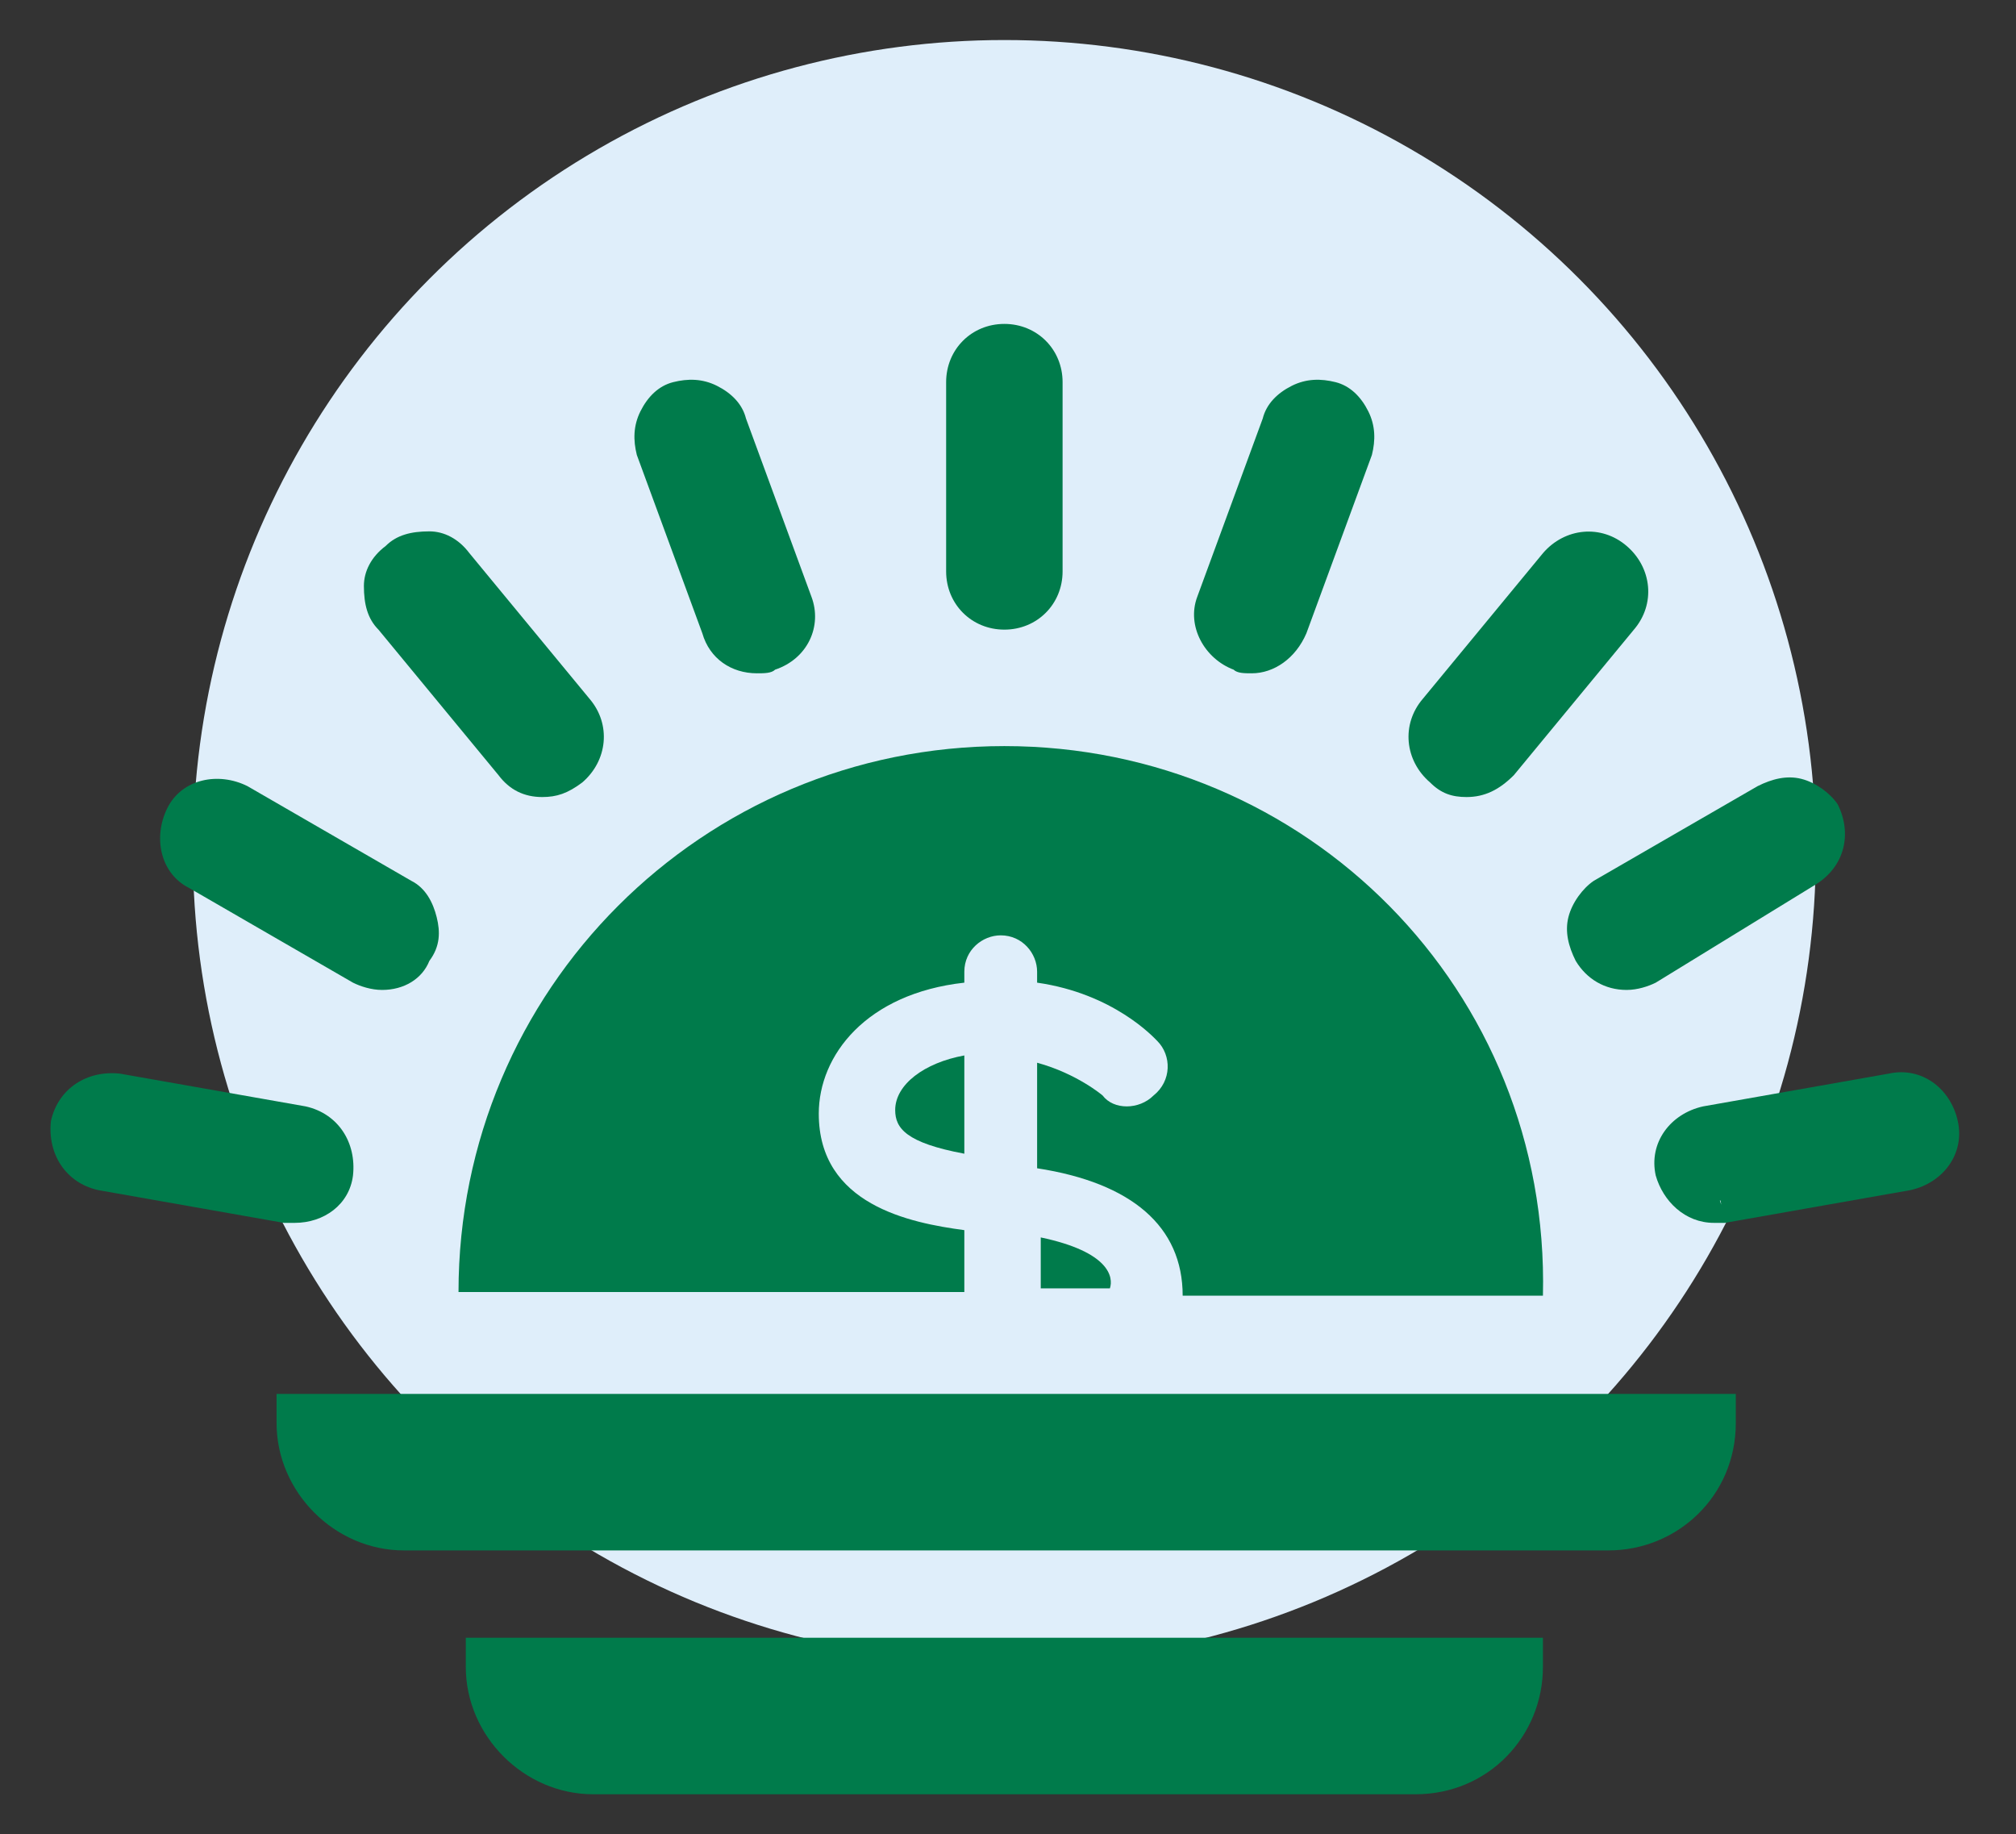
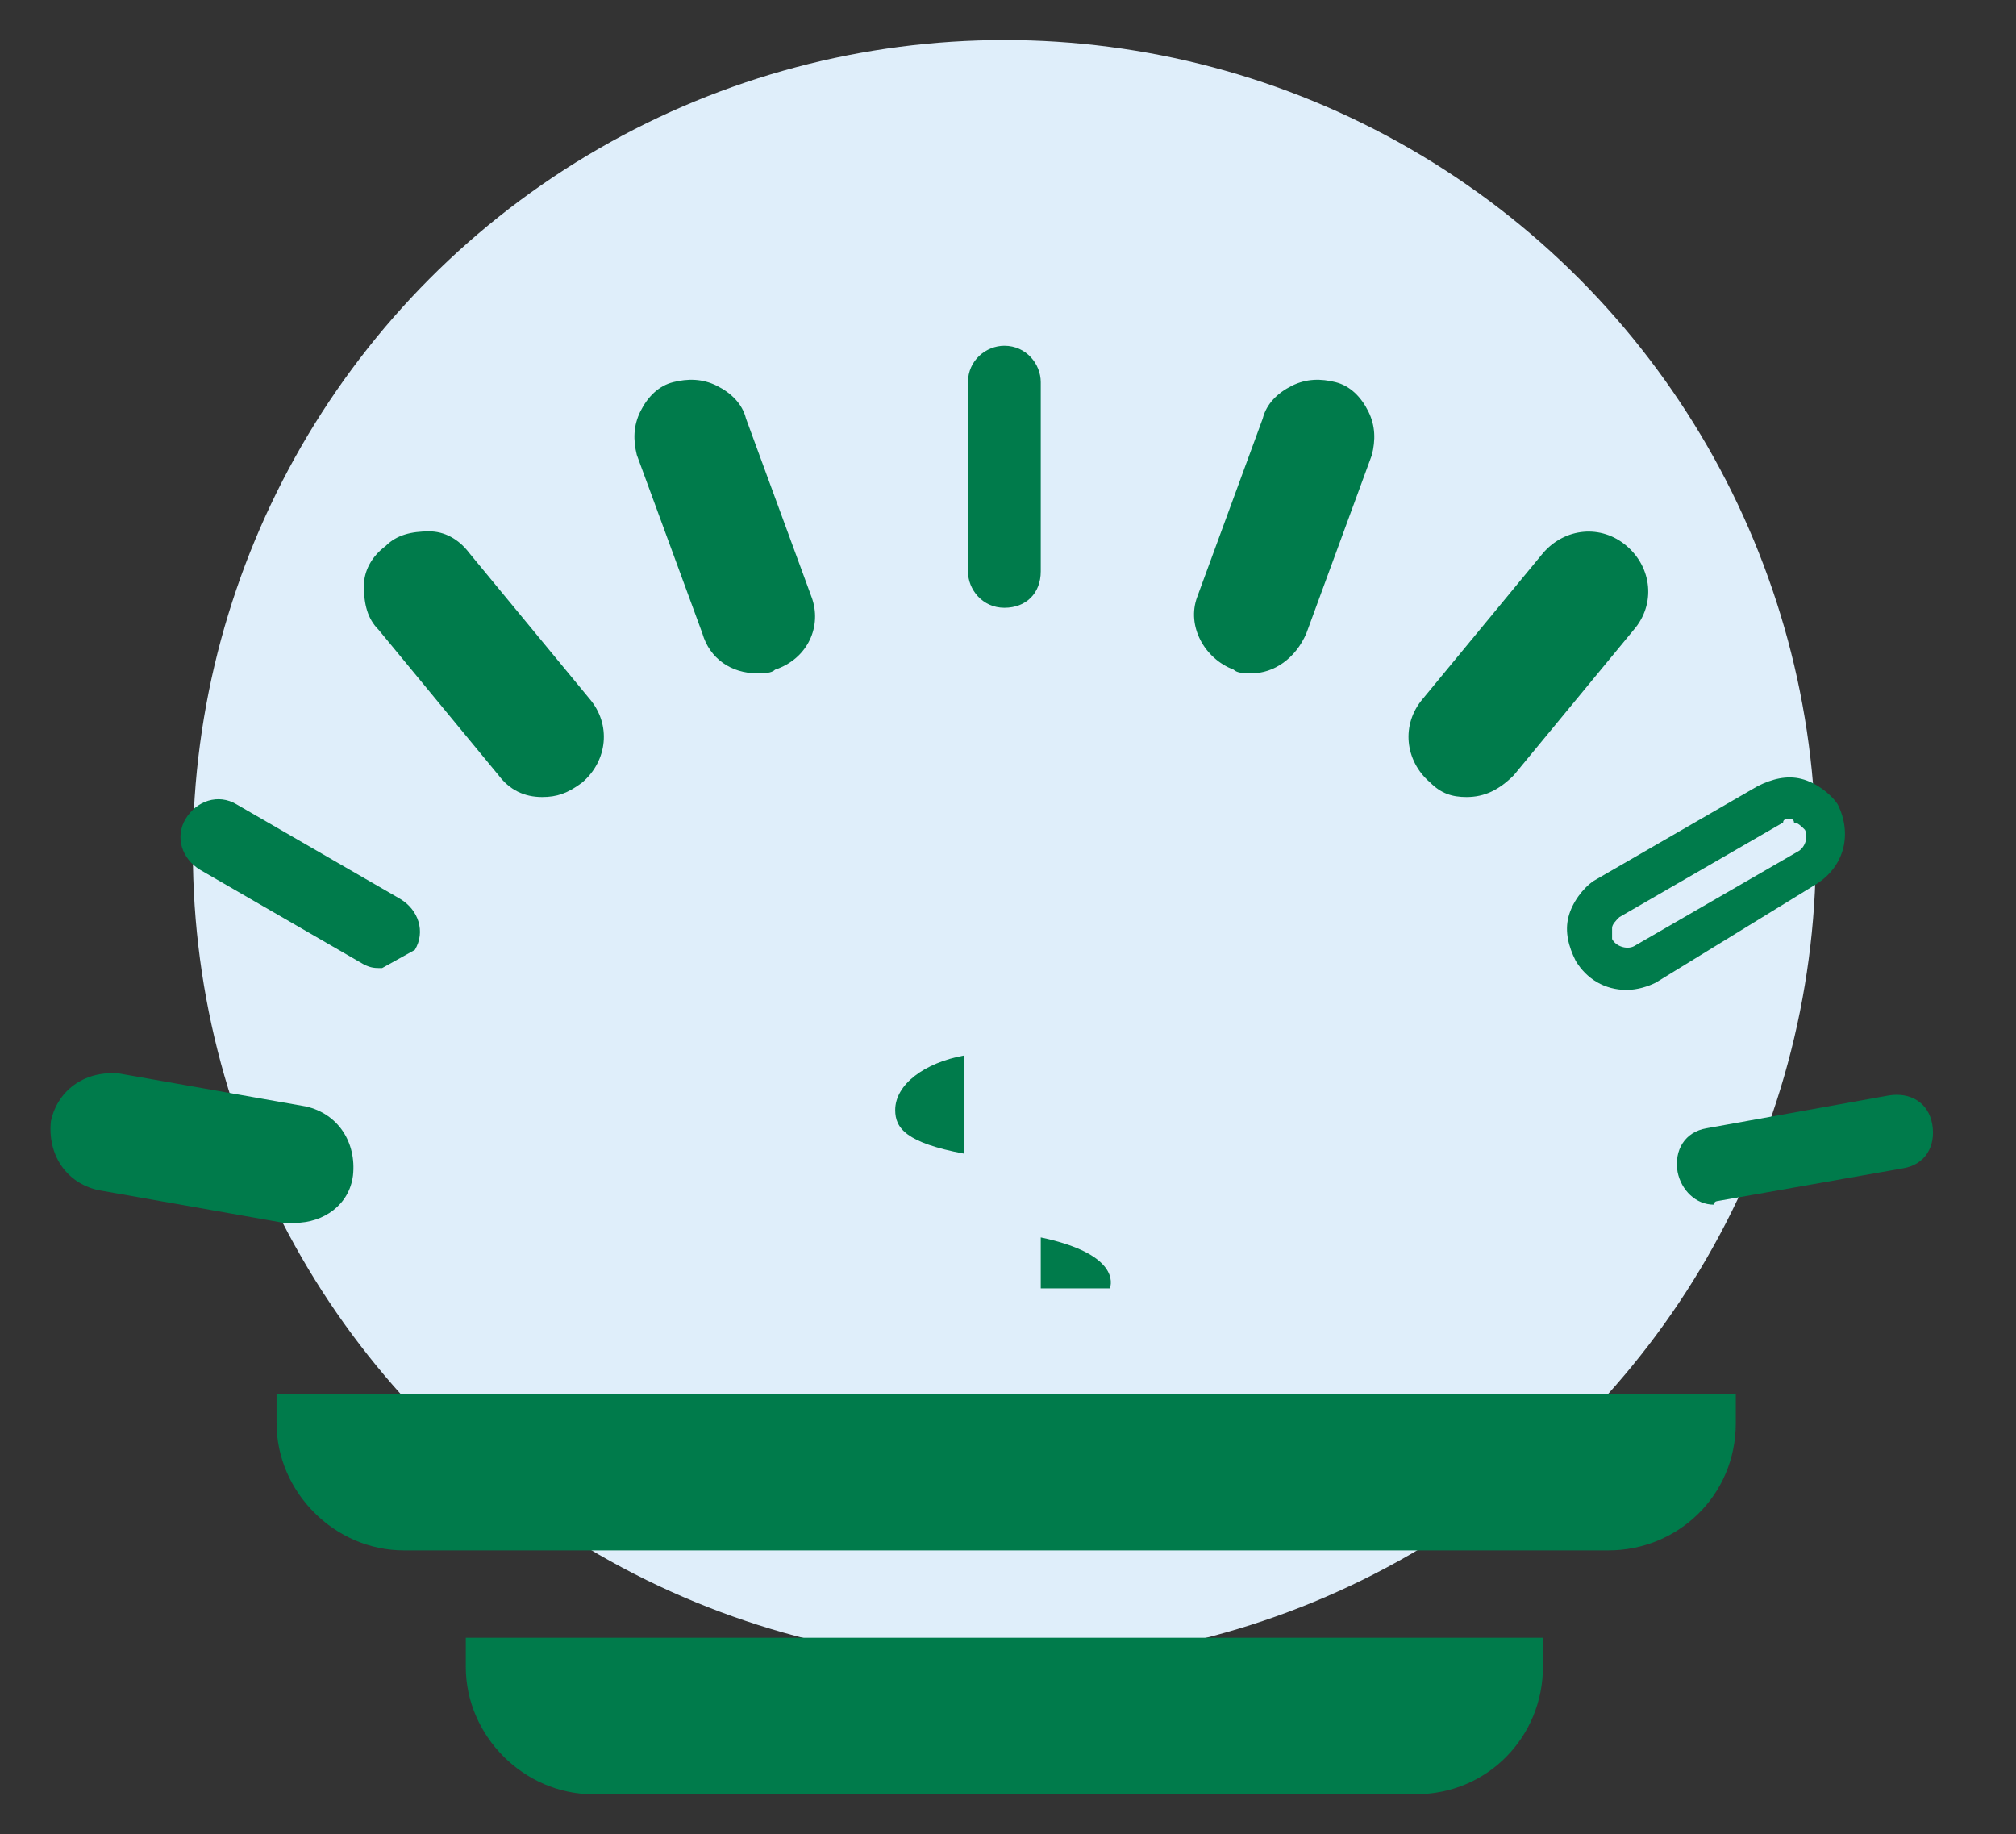
<svg xmlns="http://www.w3.org/2000/svg" version="1.1" id="Layer_2_00000050627389528013138460000015672792901521624231_" x="0px" y="0px" viewBox="0 0 55.4 50.4" style="enable-background:new 0 0 55.4 50.4;" xml:space="preserve">
  <rect x="0" y="0" width="55.4" height="50.4" fill="#333333" stroke="none" />
  <style type="text/css">
	.st0{fill:#DFEEFA;}
	.st1{fill:#007B4B;}
</style>
  <g>
    <g>
      <circle class="st0" cx="27.6" cy="23.4" r="22.3" />
    </g>
    <g>
      <g>
        <path class="st1" d="M42.4,45.8V45H12.8v0.8c0,1.9,1.6,3.5,3.5,3.5h22.6C40.9,49.3,42.4,47.7,42.4,45.8" />
      </g>
      <g>
        <path class="st1" d="M47.7,39.1v-0.8H7.6v0.8c0,1.9,1.6,3.5,3.5,3.5h33.1C46.1,42.6,47.7,41.1,47.7,39.1" />
      </g>
      <g>
-         <path class="st1" d="M27.6,20.5c-8.3,0-15,6.7-15,15h13.9v-1.7c-1.5-0.2-4-0.7-4-3.2c0-1.6,1.3-3.3,4-3.6v-0.3c0-0.6,0.5-1,1-1     c0.6,0,1,0.5,1,1v0.3c2.1,0.3,3.2,1.5,3.3,1.6c0.4,0.4,0.4,1.1-0.1,1.5c-0.4,0.4-1.1,0.4-1.4,0c0,0-0.7-0.6-1.8-0.9v2.9     c2.6,0.4,4,1.6,4,3.5h9.9C42.6,27.2,35.9,20.5,27.6,20.5" />
-       </g>
+         </g>
      <g>
        <path class="st1" d="M24.6,30.5c0,0.5,0.3,0.9,1.9,1.2V29C25.4,29.2,24.6,29.8,24.6,30.5" />
      </g>
      <g>
        <path class="st1" d="M28.6,34v1.4h1.9C30.6,35.1,30.5,34.4,28.6,34" />
      </g>
      <g>
        <g>
          <path class="st1" d="M35.3,17.2l1.8-4.9c0.2-0.5-0.1-1.1-0.6-1.3c-0.5-0.2-1.1,0.1-1.3,0.6l-1.8,4.9c-0.2,0.5,0.1,1.1,0.6,1.3      c0.1,0,0.2,0.1,0.4,0.1C34.8,17.9,35.2,17.7,35.3,17.2" />
        </g>
        <g>
          <path class="st1" d="M34.4,18.5c-0.2,0-0.4,0-0.5-0.1c-0.8-0.3-1.3-1.2-1-2l1.8-4.9c0.1-0.4,0.4-0.7,0.8-0.9      c0.4-0.2,0.8-0.2,1.2-0.1c0.4,0.1,0.7,0.4,0.9,0.8c0.2,0.4,0.2,0.8,0.1,1.2l-1.8,4.9C35.6,18.1,35,18.5,34.4,18.5z M36.1,11.6      c-0.1,0-0.1,0-0.2,0c-0.1,0.1-0.2,0.1-0.2,0.3l-1.8,4.9c-0.1,0.2,0,0.5,0.3,0.6c0.2,0.1,0.5,0,0.6-0.3l0,0l1.8-4.9      c0-0.1,0-0.2,0-0.4c-0.1-0.1-0.1-0.2-0.3-0.2C36.2,11.6,36.2,11.6,36.1,11.6z" />
        </g>
      </g>
      <g>
        <g>
          <path class="st1" d="M41.1,21l3.3-4c0.4-0.4,0.3-1.1-0.1-1.5c-0.4-0.4-1.1-0.3-1.5,0.1l-3.3,4c-0.4,0.4-0.3,1.1,0.1,1.5      c0.2,0.2,0.4,0.2,0.7,0.2C40.6,21.3,40.9,21.2,41.1,21" />
        </g>
        <g>
          <path class="st1" d="M40.3,21.9c-0.4,0-0.7-0.1-1-0.4c-0.7-0.6-0.8-1.6-0.2-2.3l3.3-4c0.6-0.7,1.6-0.8,2.3-0.2      c0.7,0.6,0.8,1.6,0.2,2.3l-3.3,4C41.2,21.7,40.8,21.9,40.3,21.9z M43.6,15.9c-0.1,0-0.3,0.1-0.4,0.2L40,20      c-0.2,0.2-0.1,0.5,0.1,0.6c0.3,0.2,0.5,0.1,0.6-0.1l3.3-4c0.2-0.2,0.1-0.5-0.1-0.6C43.8,15.9,43.7,15.9,43.6,15.9z" />
        </g>
      </g>
      <g>
        <g>
-           <path class="st1" d="M45.2,26.5l4.5-2.6c0.5-0.3,0.7-0.9,0.4-1.4c-0.3-0.5-0.9-0.7-1.4-0.4l-4.5,2.6c-0.5,0.3-0.7,0.9-0.4,1.4      c0.2,0.3,0.5,0.5,0.9,0.5C44.9,26.6,45.1,26.6,45.2,26.5" />
-         </g>
+           </g>
        <g>
          <path class="st1" d="M44.7,27.2c-0.6,0-1.1-0.3-1.4-0.8c-0.2-0.4-0.3-0.8-0.2-1.2c0.1-0.4,0.4-0.8,0.7-1l4.5-2.6      c0.4-0.2,0.8-0.3,1.2-0.2c0.4,0.1,0.8,0.4,1,0.7c0.4,0.8,0.2,1.7-0.6,2.2L45.5,27C45.3,27.1,45,27.2,44.7,27.2z M49.2,22.5      c-0.1,0-0.2,0-0.2,0.1l-4.5,2.6c-0.1,0.1-0.2,0.2-0.2,0.3c0,0.1,0,0.2,0,0.3c0.1,0.2,0.4,0.3,0.6,0.2l4.5-2.6      c0.2-0.1,0.3-0.4,0.2-0.6c-0.1-0.1-0.2-0.2-0.3-0.2C49.3,22.5,49.2,22.5,49.2,22.5z" />
        </g>
      </g>
      <g>
        <g>
          <path class="st1" d="M47.2,33l5.1-0.9c0.6-0.1,0.9-0.6,0.8-1.2c-0.1-0.6-0.6-0.9-1.2-0.8L46.9,31c-0.6,0.1-0.9,0.6-0.8,1.2      c0.1,0.5,0.5,0.9,1,0.9C47.1,33,47.2,33,47.2,33" />
        </g>
        <g>
-           <path class="st1" d="M47.1,33.6c-0.8,0-1.4-0.6-1.6-1.3c-0.2-0.9,0.4-1.7,1.3-1.9l5.1-0.9c0.9-0.2,1.7,0.4,1.9,1.3      c0.2,0.9-0.4,1.7-1.3,1.9l-5.1,0.9C47.2,33.6,47.2,33.6,47.1,33.6z M52.2,30.7C52.1,30.7,52.1,30.7,52.2,30.7L47,31.6      c-0.2,0-0.4,0.3-0.4,0.5c0,0.2,0.2,0.4,0.5,0.4l0.2,0.6l-0.1-0.6l5.1-0.9c0.2,0,0.4-0.3,0.4-0.5C52.6,30.8,52.4,30.7,52.2,30.7z      " />
-         </g>
+           </g>
      </g>
      <g>
        <g>
          <path class="st1" d="M9.2,32.2c0.1-0.6-0.3-1.1-0.8-1.2l-5.1-0.9C2.7,30,2.1,30.4,2,30.9c-0.1,0.6,0.3,1.1,0.8,1.2L8,33      c0.1,0,0.1,0,0.2,0C8.6,33,9.1,32.7,9.2,32.2" />
        </g>
        <g>
          <path class="st1" d="M8.1,33.6c-0.1,0-0.2,0-0.3,0l-5.1-0.9c-0.9-0.2-1.4-1-1.3-1.9c0.2-0.9,1-1.4,1.9-1.3l5.1,0.9      c0.9,0.2,1.4,1,1.3,1.9v0C9.6,33.1,8.9,33.6,8.1,33.6z M3,30.7c-0.2,0-0.4,0.2-0.5,0.4c0,0.2,0.1,0.5,0.4,0.5l5.1,0.9      c0.3,0,0.5-0.2,0.5-0.4c0-0.2-0.1-0.5-0.4-0.5L3,30.7C3.1,30.7,3.1,30.7,3,30.7z" />
        </g>
      </g>
      <g>
        <g>
-           <path class="st1" d="M11.4,26.1c0.3-0.5,0.1-1.1-0.4-1.4l-4.5-2.6C6,21.8,5.4,22,5.1,22.5C4.8,23,5,23.6,5.5,23.9l4.5,2.6      c0.2,0.1,0.3,0.1,0.5,0.1C10.8,26.6,11.2,26.4,11.4,26.1" />
+           <path class="st1" d="M11.4,26.1c0.3-0.5,0.1-1.1-0.4-1.4l-4.5-2.6C6,21.8,5.4,22,5.1,22.5C4.8,23,5,23.6,5.5,23.9l4.5,2.6      c0.2,0.1,0.3,0.1,0.5,0.1" />
        </g>
        <g>
-           <path class="st1" d="M10.5,27.2c-0.3,0-0.6-0.1-0.8-0.2l-4.5-2.6c-0.8-0.4-1-1.4-0.6-2.2c0.4-0.8,1.4-1,2.2-0.6l4.5,2.6      c0.4,0.2,0.6,0.6,0.7,1c0.1,0.4,0.1,0.8-0.2,1.2C11.6,26.9,11.1,27.2,10.5,27.2z M6,22.5c-0.2,0-0.3,0.1-0.4,0.2      c-0.1,0.2-0.1,0.5,0.2,0.6l4.5,2.6c0.2,0.1,0.5,0,0.6-0.2l0,0c0.1-0.1,0.1-0.2,0-0.3c0-0.1-0.1-0.2-0.2-0.3l-4.5-2.6      C6.2,22.5,6.1,22.5,6,22.5z" />
-         </g>
+           </g>
      </g>
      <g>
        <g>
          <path class="st1" d="M15.6,21.1c0.4-0.4,0.5-1,0.1-1.4l-3.3-4c-0.4-0.4-1-0.5-1.4-0.1c-0.4,0.4-0.5,1-0.1,1.4l3.3,4      c0.2,0.2,0.5,0.4,0.8,0.4C15.1,21.3,15.4,21.3,15.6,21.1" />
        </g>
        <g>
          <path class="st1" d="M14.9,21.9c-0.5,0-0.9-0.2-1.2-0.6l-3.3-4c-0.3-0.3-0.4-0.7-0.4-1.2c0-0.4,0.2-0.8,0.6-1.1      c0.3-0.3,0.7-0.4,1.2-0.4c0.4,0,0.8,0.2,1.1,0.6l3.3,4c0.6,0.7,0.5,1.7-0.2,2.3l0,0C15.6,21.8,15.3,21.9,14.9,21.9z M11.6,15.9      c-0.1,0-0.2,0-0.3,0.1c-0.1,0.1-0.2,0.2-0.2,0.3c0,0.1,0,0.2,0.1,0.3l3.3,4c0.2,0.2,0.5,0.2,0.6,0.1c0.2-0.2,0.2-0.5,0.1-0.6      l-3.3-4C11.8,16,11.7,15.9,11.6,15.9C11.6,15.9,11.6,15.9,11.6,15.9z" />
        </g>
      </g>
      <g>
        <g>
          <path class="st1" d="M21.2,17.9c0.5-0.2,0.8-0.8,0.6-1.3L20,11.7c-0.2-0.5-0.8-0.8-1.3-0.6c-0.5,0.2-0.8,0.8-0.6,1.3l1.8,4.9      c0.2,0.4,0.5,0.7,1,0.7C21,17.9,21.1,17.9,21.2,17.9" />
        </g>
        <g>
          <path class="st1" d="M20.8,18.5c-0.7,0-1.3-0.4-1.5-1.1l-1.8-4.9c-0.1-0.4-0.1-0.8,0.1-1.2c0.2-0.4,0.5-0.7,0.9-0.8      c0.4-0.1,0.8-0.1,1.2,0.1c0.4,0.2,0.7,0.5,0.8,0.9l1.8,4.9c0.3,0.8-0.1,1.7-1,2l0,0C21.2,18.5,21,18.5,20.8,18.5z M19.1,11.6      c-0.1,0-0.1,0-0.2,0c-0.1,0-0.2,0.1-0.3,0.2c-0.1,0.1-0.1,0.2,0,0.3l1.8,4.9c0.1,0.2,0.4,0.4,0.6,0.3l0,0      c0.2-0.1,0.4-0.4,0.3-0.6l-1.8-4.9c0-0.1-0.1-0.2-0.2-0.3C19.2,11.6,19.1,11.6,19.1,11.6z" />
        </g>
      </g>
      <g>
        <g>
          <path class="st1" d="M27.6,16.7c-0.6,0-1-0.5-1-1v-5.2c0-0.6,0.5-1,1-1c0.6,0,1,0.5,1,1v5.2C28.6,16.3,28.2,16.7,27.6,16.7" />
        </g>
        <g>
-           <path class="st1" d="M27.6,17.3c-0.9,0-1.6-0.7-1.6-1.6v-5.2c0-0.9,0.7-1.6,1.6-1.6c0.9,0,1.6,0.7,1.6,1.6v5.2      C29.2,16.6,28.5,17.3,27.6,17.3z M27.6,10c-0.3,0-0.5,0.2-0.5,0.5v5.2c0,0.3,0.2,0.5,0.5,0.5s0.5-0.2,0.5-0.5v-5.2      C28.1,10.3,27.9,10,27.6,10z" />
-         </g>
+           </g>
      </g>
    </g>
  </g>
</svg>